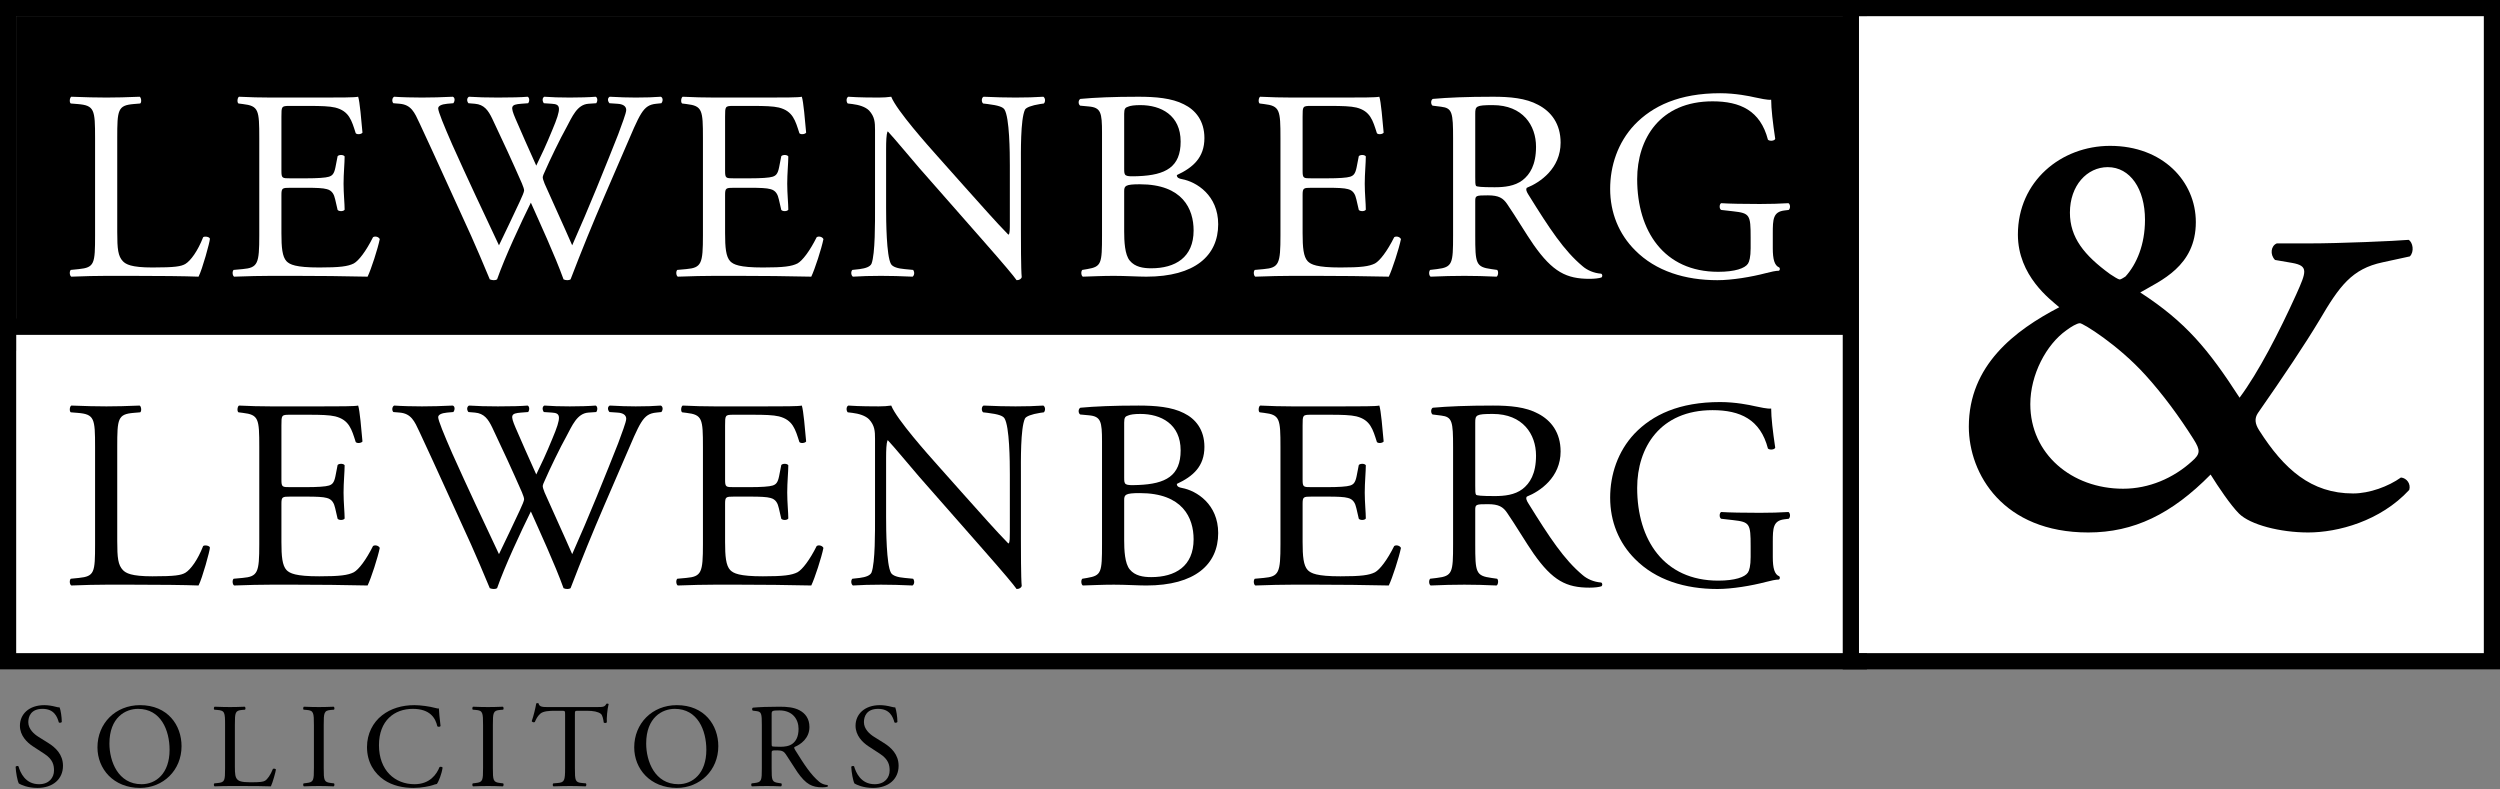
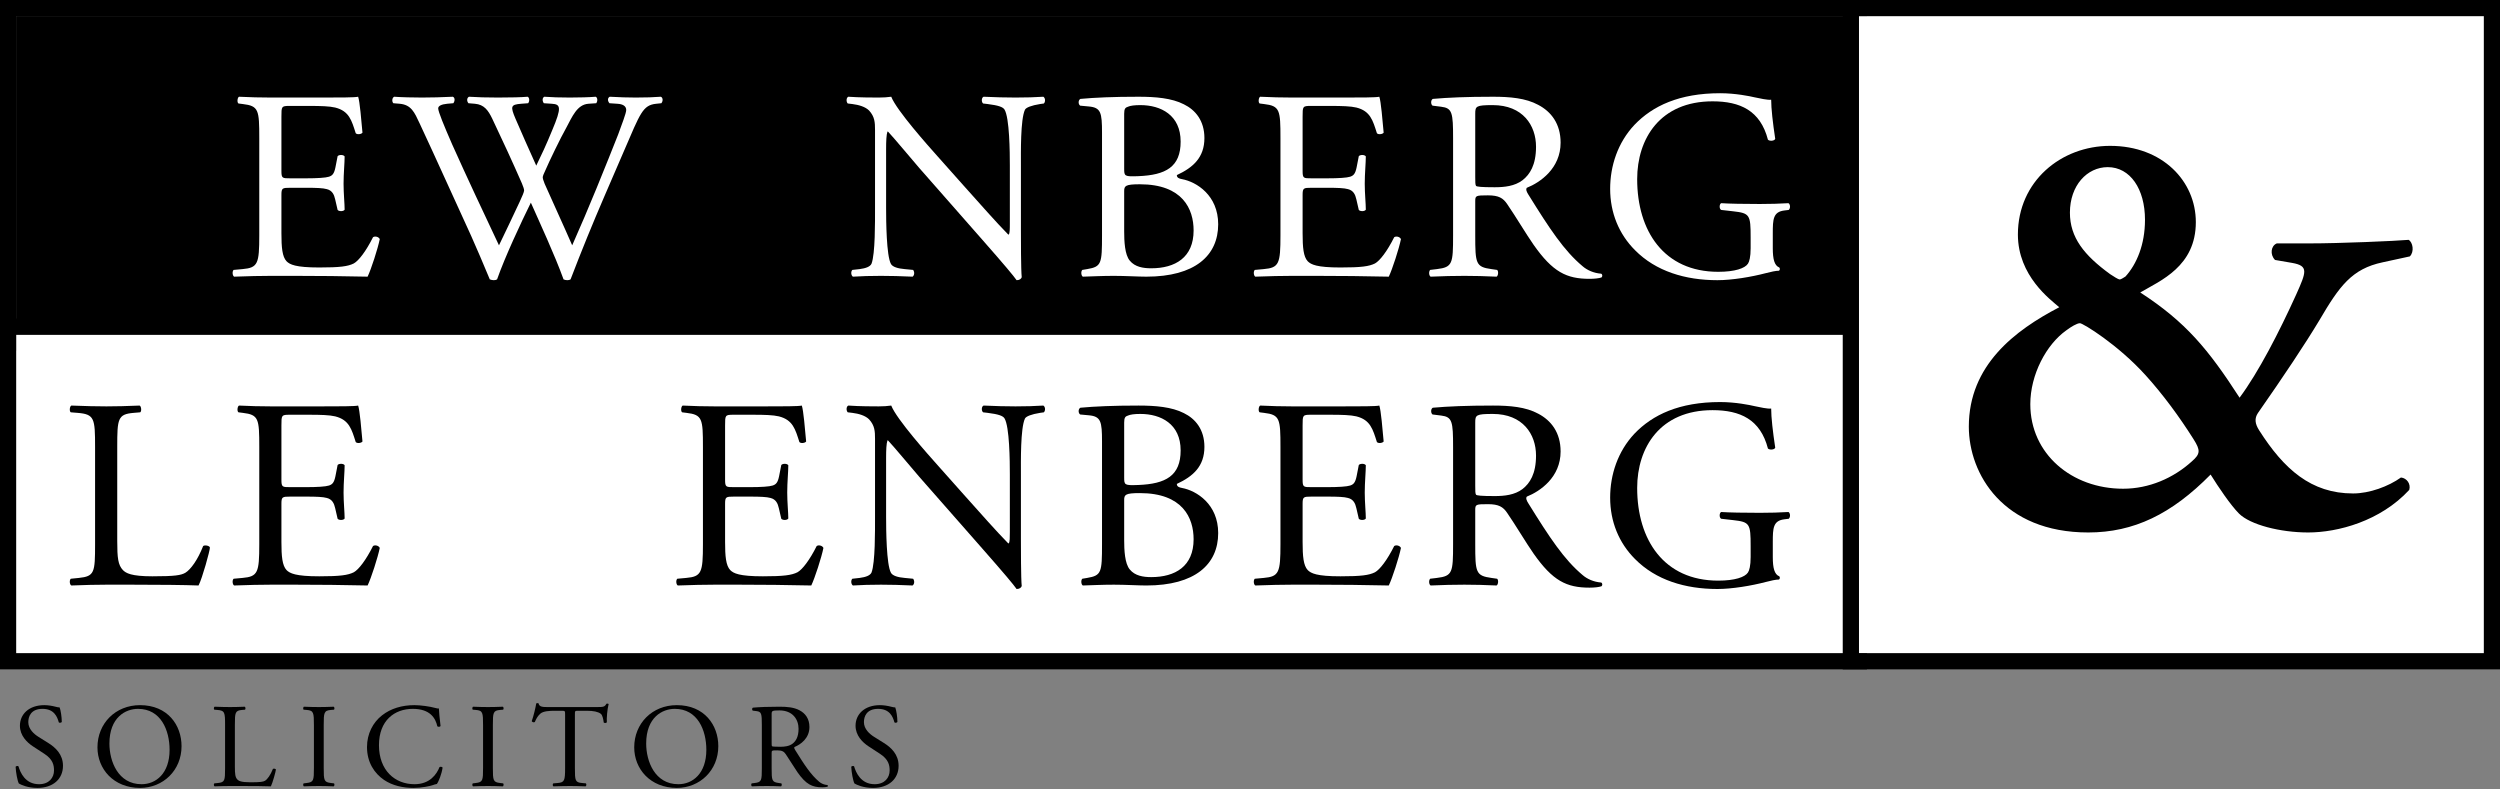
<svg xmlns="http://www.w3.org/2000/svg" width="285" height="90" viewBox="0 0 285 90" fill="none">
  <rect x="0" y="0" width="285" height="90" fill="#808080" stroke="none" />
  <path d="M1.838 1.838H210.992V38.153H1.838V1.838Z" fill="black" />
  <path fill-rule="evenodd" clip-rule="evenodd" d="M0 0H212.832V39.992H0V0ZM1.839 1.839V38.153H210.993V1.839H1.839Z" fill="black" />
  <path d="M1.838 38.153H210.992V74.468H1.838V38.153Z" fill="white" />
  <path fill-rule="evenodd" clip-rule="evenodd" d="M0 36.315H212.832V76.307H0V36.315ZM1.839 38.153V74.468H210.993V38.153H1.839Z" fill="black" />
  <path d="M211.915 1.838H283.165V74.468H211.915V1.838Z" fill="white" />
  <path fill-rule="evenodd" clip-rule="evenodd" d="M210.072 0H285V76.307H210.072V0ZM211.911 1.839V74.468H283.161V1.839H211.911Z" fill="black" />
-   <path d="M10.839 26.828V15.741C10.839 12.507 10.778 12.014 8.838 11.86L8.068 11.798C7.883 11.675 7.944 11.121 8.129 11.028C9.854 11.09 10.901 11.121 12.133 11.121C13.334 11.121 14.381 11.09 15.921 11.028C16.106 11.121 16.168 11.675 15.983 11.798L15.244 11.86C13.427 12.014 13.365 12.507 13.365 15.741V26.458C13.365 28.399 13.457 29.2 14.012 29.785C14.351 30.123 14.936 30.493 17.369 30.493C19.987 30.493 20.633 30.37 21.126 30.093C21.742 29.723 22.543 28.614 23.159 27.044C23.344 26.89 23.929 27.013 23.929 27.228C23.929 27.567 23.067 30.709 22.635 31.54C21.065 31.479 18.139 31.448 14.966 31.448H12.133C10.839 31.448 9.854 31.479 8.129 31.54C7.944 31.448 7.883 30.955 8.068 30.77L8.992 30.678C10.778 30.493 10.839 30.062 10.839 26.828Z" fill="white" />
  <path d="M29.557 26.828V15.741C29.557 12.537 29.495 12.075 27.678 11.86L27.185 11.798C27.001 11.675 27.062 11.121 27.247 11.028C28.571 11.09 29.618 11.121 30.881 11.121H36.671C38.642 11.121 40.459 11.121 40.829 11.028C41.014 11.552 41.199 13.769 41.322 15.124C41.199 15.309 40.706 15.371 40.552 15.186C40.09 13.739 39.813 12.661 38.211 12.26C37.565 12.106 36.579 12.075 35.224 12.075H33.006C32.082 12.075 32.082 12.137 32.082 13.307V19.467C32.082 20.329 32.175 20.329 33.099 20.329H34.885C36.178 20.329 37.133 20.268 37.503 20.145C37.872 20.021 38.088 19.837 38.242 19.067L38.488 17.804C38.642 17.619 39.166 17.619 39.289 17.835C39.289 18.574 39.166 19.775 39.166 20.945C39.166 22.054 39.289 23.224 39.289 23.902C39.166 24.118 38.642 24.118 38.488 23.933L38.211 22.732C38.088 22.177 37.872 21.715 37.257 21.561C36.825 21.438 36.086 21.407 34.885 21.407H33.099C32.175 21.407 32.082 21.438 32.082 22.239V26.582C32.082 28.214 32.175 29.261 32.667 29.785C33.037 30.154 33.684 30.493 36.394 30.493C38.766 30.493 39.659 30.37 40.336 30.031C40.891 29.723 41.722 28.645 42.523 27.044C42.739 26.89 43.17 26.982 43.293 27.259C43.077 28.337 42.307 30.709 41.907 31.54C39.135 31.479 36.394 31.448 33.653 31.448H30.881C29.557 31.448 28.51 31.479 26.693 31.54C26.508 31.448 26.446 30.955 26.631 30.77L27.647 30.678C29.403 30.524 29.557 30.062 29.557 26.828Z" fill="white" />
  <path d="M45.58 11.829L44.841 11.768C44.656 11.583 44.687 11.152 44.934 11.028C45.765 11.09 47.151 11.121 48.106 11.121C48.968 11.121 50.539 11.09 51.617 11.028C51.894 11.121 51.863 11.552 51.678 11.768L50.97 11.829C50.323 11.891 49.954 12.075 49.954 12.353C49.954 12.722 50.6 14.293 51.555 16.48C53.28 20.329 55.097 24.179 56.883 27.968C57.623 26.428 58.454 24.703 59.255 22.978C59.532 22.393 59.748 21.869 59.748 21.715C59.748 21.561 59.655 21.284 59.501 20.915C58.423 18.451 57.284 15.987 56.113 13.523C55.651 12.568 55.189 11.921 54.142 11.829L53.403 11.768C53.188 11.521 53.218 11.152 53.465 11.028C54.358 11.09 55.528 11.121 56.76 11.121C58.3 11.121 59.44 11.09 60.148 11.028C60.364 11.121 60.394 11.521 60.21 11.768L59.409 11.829C58.208 11.921 58.177 12.137 58.762 13.523C59.409 15.032 60.271 16.972 61.133 18.882C61.719 17.681 62.273 16.511 62.951 14.847C64.059 12.229 63.905 11.891 62.92 11.829L61.996 11.768C61.78 11.46 61.842 11.121 62.057 11.028C62.889 11.09 63.813 11.121 64.953 11.121C65.969 11.121 67.201 11.09 67.909 11.028C68.125 11.121 68.156 11.521 67.971 11.768L67.078 11.829C65.784 11.921 65.23 13.307 64.552 14.57C63.905 15.71 62.612 18.389 62.15 19.467C61.996 19.775 61.873 20.083 61.873 20.206C61.873 20.329 61.934 20.576 62.088 20.945C63.135 23.317 64.213 25.627 65.23 27.968C66.184 25.812 67.109 23.656 68.002 21.469C68.618 19.991 70.25 15.895 70.466 15.34C70.866 14.231 71.389 12.907 71.389 12.537C71.389 12.106 71.02 11.86 70.373 11.829L69.48 11.768C69.234 11.49 69.264 11.152 69.511 11.028C70.681 11.09 71.513 11.121 72.467 11.121C73.638 11.121 74.531 11.09 75.332 11.028C75.578 11.121 75.609 11.521 75.393 11.768L74.808 11.829C73.268 11.983 72.991 12.907 71.143 17.188L68.895 22.393C67.54 25.534 66.308 28.553 65.045 31.848C64.953 31.91 64.829 31.941 64.675 31.941C64.521 31.941 64.367 31.91 64.244 31.848C63.259 29.107 61.472 25.257 60.518 23.101C59.409 25.35 57.561 29.292 56.668 31.848C56.575 31.91 56.452 31.941 56.298 31.941C56.144 31.941 55.99 31.91 55.836 31.848C55.313 30.555 54.111 27.783 53.711 26.89C51.74 22.609 49.831 18.328 47.829 14.047C47.243 12.784 46.874 11.952 45.58 11.829Z" fill="white" />
-   <path d="M80.135 26.828V15.741C80.135 12.537 80.073 12.075 78.256 11.86L77.764 11.798C77.579 11.675 77.64 11.121 77.825 11.028C79.15 11.09 80.197 11.121 81.459 11.121H87.249C89.221 11.121 91.038 11.121 91.407 11.028C91.592 11.552 91.777 13.769 91.9 15.124C91.777 15.309 91.284 15.371 91.13 15.186C90.668 13.739 90.391 12.661 88.789 12.26C88.143 12.106 87.157 12.075 85.802 12.075H83.585C82.66 12.075 82.66 12.137 82.66 13.307V19.467C82.66 20.329 82.753 20.329 83.677 20.329H85.463C86.757 20.329 87.712 20.268 88.081 20.145C88.451 20.021 88.666 19.837 88.82 19.067L89.067 17.804C89.221 17.619 89.744 17.619 89.867 17.835C89.867 18.574 89.744 19.775 89.744 20.945C89.744 22.054 89.867 23.224 89.867 23.902C89.744 24.118 89.221 24.118 89.067 23.933L88.789 22.732C88.666 22.177 88.451 21.715 87.835 21.561C87.403 21.438 86.664 21.407 85.463 21.407H83.677C82.753 21.407 82.66 21.438 82.66 22.239V26.582C82.66 28.214 82.753 29.261 83.246 29.785C83.615 30.154 84.262 30.493 86.972 30.493C89.344 30.493 90.237 30.37 90.915 30.031C91.469 29.723 92.3 28.645 93.101 27.044C93.317 26.89 93.748 26.982 93.871 27.259C93.656 28.337 92.886 30.709 92.485 31.54C89.713 31.479 86.972 31.448 84.231 31.448H81.459C80.135 31.448 79.088 31.479 77.271 31.54C77.086 31.448 77.024 30.955 77.209 30.77L78.225 30.678C79.981 30.524 80.135 30.062 80.135 26.828Z" fill="white" />
  <path d="M116.384 18.851V26.212C116.384 27.136 116.384 30.801 116.477 31.602C116.415 31.787 116.23 31.941 115.892 31.941C115.522 31.417 114.629 30.339 111.949 27.29L104.804 19.159C103.973 18.204 101.878 15.679 101.232 15.001H101.17C101.047 15.371 101.016 16.079 101.016 17.003V23.717C101.016 25.165 101.047 29.169 101.57 30.093C101.755 30.431 102.371 30.616 103.141 30.678L104.096 30.77C104.281 31.017 104.25 31.386 104.034 31.54C102.648 31.479 101.57 31.448 100.431 31.448C99.137 31.448 98.306 31.479 97.228 31.54C97.012 31.386 96.981 30.955 97.166 30.77L97.998 30.678C98.706 30.585 99.199 30.401 99.353 30.062C99.784 28.953 99.753 25.196 99.753 23.717V14.816C99.753 13.954 99.722 13.307 99.076 12.599C98.644 12.168 97.905 11.952 97.166 11.86L96.643 11.798C96.458 11.614 96.458 11.152 96.704 11.028C97.998 11.121 99.63 11.121 100.184 11.121C100.677 11.121 101.201 11.09 101.601 11.028C102.217 12.599 105.851 16.664 106.868 17.804L109.855 21.161C111.98 23.532 113.489 25.257 114.937 26.736H114.999C115.122 26.582 115.122 26.089 115.122 25.442V18.851C115.122 17.404 115.091 13.4 114.506 12.476C114.321 12.199 113.828 12.014 112.596 11.86L112.073 11.798C111.857 11.614 111.888 11.121 112.134 11.028C113.551 11.09 114.598 11.121 115.768 11.121C117.093 11.121 117.894 11.09 118.941 11.028C119.187 11.182 119.187 11.614 119.002 11.798L118.571 11.86C117.586 12.014 116.97 12.26 116.846 12.507C116.323 13.615 116.384 17.434 116.384 18.851Z" fill="white" />
  <path d="M125.63 26.828V15.124C125.63 12.845 125.507 12.26 124.121 12.137L123.136 12.045C122.889 11.86 122.92 11.398 123.166 11.275C124.83 11.121 126.924 11.028 129.788 11.028C131.728 11.028 133.576 11.182 134.962 11.891C136.287 12.537 137.303 13.769 137.303 15.741C137.303 17.958 136.009 19.098 134.161 19.96C134.161 20.268 134.408 20.36 134.747 20.422C136.41 20.73 138.874 22.27 138.874 25.565C138.874 29.138 136.225 31.54 130.681 31.54C129.788 31.54 128.279 31.448 126.985 31.448C125.63 31.448 124.583 31.509 123.444 31.54C123.259 31.448 123.197 30.955 123.382 30.77L123.936 30.678C125.569 30.401 125.63 30.062 125.63 26.828ZM128.156 21.808V26.366C128.156 27.475 128.217 29.046 128.803 29.723C129.388 30.431 130.312 30.585 131.236 30.585C133.977 30.585 136.071 29.354 136.071 26.274C136.071 23.84 134.839 21.007 129.942 21.007C128.279 21.007 128.156 21.192 128.156 21.808ZM128.156 12.969V19.221C128.156 20.083 128.187 20.145 129.757 20.083C132.899 19.96 134.593 19.036 134.593 16.141C134.593 13.123 132.344 11.983 130.004 11.983C129.326 11.983 128.864 12.045 128.587 12.168C128.279 12.26 128.156 12.414 128.156 12.969Z" fill="white" />
  <path d="M145.972 26.828V15.741C145.972 12.537 145.91 12.075 144.093 11.86L143.6 11.798C143.415 11.675 143.477 11.121 143.662 11.028C144.986 11.09 146.033 11.121 147.296 11.121H153.086C155.057 11.121 156.874 11.121 157.244 11.028C157.429 11.552 157.614 13.769 157.737 15.124C157.614 15.309 157.121 15.371 156.967 15.186C156.505 13.739 156.228 12.661 154.626 12.26C153.979 12.106 152.994 12.075 151.639 12.075H149.421C148.497 12.075 148.497 12.137 148.497 13.307V19.467C148.497 20.329 148.59 20.329 149.514 20.329H151.3C152.593 20.329 153.548 20.268 153.918 20.145C154.287 20.021 154.503 19.837 154.657 19.067L154.903 17.804C155.057 17.619 155.581 17.619 155.704 17.835C155.704 18.574 155.581 19.775 155.581 20.945C155.581 22.054 155.704 23.224 155.704 23.902C155.581 24.118 155.057 24.118 154.903 23.933L154.626 22.732C154.503 22.177 154.287 21.715 153.671 21.561C153.24 21.438 152.501 21.407 151.3 21.407H149.514C148.59 21.407 148.497 21.438 148.497 22.239V26.582C148.497 28.214 148.59 29.261 149.082 29.785C149.452 30.154 150.099 30.493 152.809 30.493C155.181 30.493 156.074 30.37 156.751 30.031C157.306 29.723 158.137 28.645 158.938 27.044C159.154 26.89 159.585 26.982 159.708 27.259C159.492 28.337 158.722 30.709 158.322 31.54C155.55 31.479 152.809 31.448 150.068 31.448H147.296C145.972 31.448 144.925 31.479 143.107 31.54C142.923 31.448 142.861 30.955 143.046 30.77L144.062 30.678C145.818 30.524 145.972 30.062 145.972 26.828Z" fill="white" />
  <path d="M165.652 26.828V15.771C165.652 12.845 165.559 12.322 164.296 12.168L163.311 12.045C163.095 11.891 163.095 11.398 163.342 11.275C165.066 11.121 167.191 11.028 170.21 11.028C172.119 11.028 173.936 11.182 175.353 11.952C176.831 12.722 177.909 14.108 177.909 16.264C177.909 19.19 175.599 20.791 174.06 21.407C173.906 21.592 174.06 21.9 174.214 22.147C176.677 26.12 178.31 28.584 180.404 30.339C180.928 30.801 181.698 31.14 182.529 31.201C182.683 31.263 182.714 31.509 182.56 31.633C182.283 31.725 181.79 31.787 181.205 31.787C178.587 31.787 177.016 31.017 174.83 27.906C174.029 26.766 172.766 24.641 171.811 23.255C171.349 22.578 170.857 22.27 169.625 22.27C168.239 22.27 168.177 22.301 168.177 22.947V26.828C168.177 30.062 168.239 30.431 170.025 30.678L170.672 30.77C170.857 30.924 170.795 31.448 170.61 31.54C169.224 31.479 168.177 31.448 166.945 31.448C165.652 31.448 164.543 31.479 163.095 31.54C162.91 31.448 162.849 30.986 163.034 30.77L163.804 30.678C165.59 30.462 165.652 30.062 165.652 26.828ZM168.177 12.969V20.175C168.177 20.73 168.177 21.069 168.269 21.192C168.362 21.284 168.824 21.346 170.395 21.346C171.503 21.346 172.674 21.223 173.567 20.545C174.398 19.898 175.107 18.82 175.107 16.726C175.107 14.293 173.598 11.983 170.179 11.983C168.269 11.983 168.177 12.106 168.177 12.969Z" fill="white" />
  <path d="M202.098 26.582V28.306C202.098 29.538 202.283 30.277 202.838 30.493C202.93 30.585 202.93 30.77 202.807 30.863C202.437 30.863 201.883 30.986 201.298 31.14C199.665 31.571 197.448 31.941 195.785 31.941C192.12 31.941 188.763 30.924 186.391 28.522C184.543 26.674 183.558 24.241 183.558 21.531C183.558 18.913 184.42 16.264 186.33 14.231C188.393 12.075 191.442 10.628 196.093 10.628C197.848 10.628 199.481 10.967 200.004 11.09C200.589 11.213 201.544 11.429 201.914 11.367C201.914 12.383 202.099 13.985 202.376 15.833C202.283 16.079 201.729 16.11 201.544 15.925C200.682 12.599 198.372 11.552 195.23 11.552C189.256 11.552 186.638 15.802 186.638 20.422C186.638 26.335 189.687 30.986 195.877 30.986C197.787 30.986 198.926 30.585 199.265 30.062C199.419 29.846 199.573 29.292 199.573 28.306V27.074C199.573 24.487 199.481 24.302 197.571 24.087L196.216 23.933C195.97 23.81 196 23.255 196.216 23.163C197.109 23.224 198.803 23.255 200.62 23.255C201.821 23.255 202.868 23.224 203.885 23.163C204.1 23.286 204.131 23.748 203.916 23.933L203.423 23.994C202.129 24.148 202.098 25.011 202.098 26.582Z" fill="white" />
  <path d="M10.839 62.034V50.946C10.839 47.712 10.778 47.22 8.838 47.066L8.068 47.004C7.883 46.881 7.944 46.327 8.129 46.234C9.854 46.296 10.901 46.327 12.133 46.327C13.334 46.327 14.381 46.296 15.921 46.234C16.106 46.327 16.168 46.881 15.983 47.004L15.244 47.066C13.427 47.22 13.365 47.712 13.365 50.946V61.664C13.365 63.605 13.457 64.405 14.012 64.99C14.351 65.329 14.936 65.699 17.369 65.699C19.987 65.699 20.633 65.576 21.126 65.298C21.742 64.929 22.543 63.82 23.159 62.249C23.344 62.095 23.929 62.219 23.929 62.434C23.929 62.773 23.067 65.914 22.635 66.746C21.065 66.684 18.139 66.654 14.966 66.654H12.133C10.839 66.654 9.854 66.684 8.129 66.746C7.944 66.654 7.883 66.161 8.068 65.976L8.992 65.884C10.778 65.699 10.839 65.268 10.839 62.034Z" fill="black" />
  <path d="M29.557 62.034V50.946C29.557 47.743 29.495 47.281 27.678 47.066L27.185 47.004C27.001 46.881 27.062 46.327 27.247 46.234C28.571 46.296 29.618 46.327 30.881 46.327H36.671C38.642 46.327 40.459 46.327 40.829 46.234C41.014 46.758 41.199 48.975 41.322 50.33C41.199 50.515 40.706 50.577 40.552 50.392C40.09 48.944 39.813 47.866 38.211 47.466C37.565 47.312 36.579 47.281 35.224 47.281H33.006C32.082 47.281 32.082 47.343 32.082 48.513V54.673C32.082 55.535 32.175 55.535 33.099 55.535H34.885C36.178 55.535 37.133 55.474 37.503 55.35C37.873 55.227 38.088 55.042 38.242 54.273L38.488 53.01C38.642 52.825 39.166 52.825 39.289 53.041C39.289 53.78 39.166 54.981 39.166 56.151C39.166 57.26 39.289 58.43 39.289 59.108C39.166 59.324 38.642 59.324 38.488 59.139L38.211 57.938C38.088 57.383 37.872 56.921 37.257 56.767C36.825 56.644 36.086 56.613 34.885 56.613H33.099C32.175 56.613 32.082 56.644 32.082 57.445V61.787C32.082 63.42 32.175 64.467 32.667 64.99C33.037 65.36 33.684 65.699 36.394 65.699C38.766 65.699 39.659 65.576 40.336 65.237C40.891 64.929 41.722 63.851 42.523 62.249C42.739 62.095 43.17 62.188 43.293 62.465C43.077 63.543 42.307 65.914 41.907 66.746C39.135 66.684 36.394 66.654 33.653 66.654H30.881C29.557 66.654 28.51 66.684 26.693 66.746C26.508 66.654 26.446 66.161 26.631 65.976L27.647 65.884C29.403 65.73 29.557 65.268 29.557 62.034Z" fill="black" />
-   <path d="M45.58 47.035L44.841 46.973C44.656 46.788 44.687 46.357 44.934 46.234C45.765 46.296 47.151 46.327 48.106 46.327C48.968 46.327 50.539 46.296 51.617 46.234C51.894 46.327 51.863 46.758 51.678 46.973L50.97 47.035C50.323 47.096 49.954 47.281 49.954 47.559C49.954 47.928 50.6 49.499 51.555 51.685C53.28 55.535 55.097 59.385 56.883 63.173C57.623 61.633 58.454 59.909 59.255 58.184C59.532 57.599 59.748 57.075 59.748 56.921C59.748 56.767 59.655 56.49 59.501 56.12C58.423 53.657 57.284 51.193 56.113 48.729C55.651 47.774 55.189 47.127 54.142 47.035L53.403 46.973C53.188 46.727 53.218 46.357 53.465 46.234C54.358 46.296 55.528 46.327 56.76 46.327C58.3 46.327 59.44 46.296 60.148 46.234C60.364 46.327 60.394 46.727 60.21 46.973L59.409 47.035C58.208 47.127 58.177 47.343 58.762 48.729C59.409 50.238 60.271 52.178 61.133 54.088C61.719 52.887 62.273 51.716 62.951 50.053C64.059 47.435 63.905 47.096 62.92 47.035L61.996 46.973C61.78 46.665 61.842 46.327 62.057 46.234C62.889 46.296 63.813 46.327 64.953 46.327C65.969 46.327 67.201 46.296 67.909 46.234C68.125 46.327 68.156 46.727 67.971 46.973L67.078 47.035C65.784 47.127 65.23 48.513 64.552 49.776C63.905 50.916 62.612 53.595 62.15 54.673C61.996 54.981 61.873 55.289 61.873 55.412C61.873 55.535 61.934 55.782 62.088 56.151C63.135 58.523 64.213 60.833 65.23 63.173C66.184 61.017 67.109 58.861 68.002 56.675C68.618 55.197 70.25 51.1 70.466 50.546C70.866 49.437 71.389 48.113 71.389 47.743C71.389 47.312 71.02 47.066 70.373 47.035L69.48 46.973C69.234 46.696 69.264 46.357 69.511 46.234C70.681 46.296 71.513 46.327 72.467 46.327C73.638 46.327 74.531 46.296 75.332 46.234C75.578 46.327 75.609 46.727 75.393 46.973L74.808 47.035C73.268 47.189 72.991 48.113 71.143 52.394L68.895 57.599C67.54 60.74 66.308 63.758 65.045 67.054C64.953 67.115 64.829 67.146 64.675 67.146C64.521 67.146 64.367 67.115 64.244 67.054C63.259 64.313 61.472 60.463 60.518 58.307C59.409 60.556 57.561 64.498 56.668 67.054C56.575 67.115 56.452 67.146 56.298 67.146C56.144 67.146 55.99 67.115 55.836 67.054C55.313 65.76 54.111 62.989 53.711 62.095C51.74 57.814 49.831 53.533 47.829 49.252C47.243 47.99 46.874 47.158 45.58 47.035Z" fill="black" />
  <path d="M80.135 62.034V50.946C80.135 47.743 80.073 47.281 78.256 47.066L77.764 47.004C77.579 46.881 77.64 46.327 77.825 46.234C79.15 46.296 80.197 46.327 81.459 46.327H87.249C89.221 46.327 91.038 46.327 91.407 46.234C91.592 46.758 91.777 48.975 91.9 50.33C91.777 50.515 91.284 50.577 91.13 50.392C90.668 48.944 90.391 47.866 88.789 47.466C88.143 47.312 87.157 47.281 85.802 47.281H83.585C82.66 47.281 82.66 47.343 82.66 48.513V54.673C82.66 55.535 82.753 55.535 83.677 55.535H85.463C86.757 55.535 87.712 55.474 88.081 55.35C88.451 55.227 88.666 55.042 88.82 54.273L89.067 53.01C89.221 52.825 89.744 52.825 89.867 53.041C89.867 53.78 89.744 54.981 89.744 56.151C89.744 57.26 89.867 58.43 89.867 59.108C89.744 59.324 89.221 59.324 89.067 59.139L88.789 57.938C88.666 57.383 88.451 56.921 87.835 56.767C87.403 56.644 86.664 56.613 85.463 56.613H83.677C82.753 56.613 82.66 56.644 82.66 57.445V61.787C82.66 63.42 82.753 64.467 83.246 64.99C83.615 65.36 84.262 65.699 86.972 65.699C89.344 65.699 90.237 65.576 90.915 65.237C91.469 64.929 92.3 63.851 93.101 62.249C93.317 62.095 93.748 62.188 93.871 62.465C93.656 63.543 92.886 65.914 92.485 66.746C89.713 66.684 86.972 66.654 84.231 66.654H81.459C80.135 66.654 79.088 66.684 77.271 66.746C77.086 66.654 77.024 66.161 77.209 65.976L78.225 65.884C79.981 65.73 80.135 65.268 80.135 62.034Z" fill="black" />
  <path d="M116.384 54.057V61.418C116.384 62.342 116.384 66.007 116.477 66.808C116.415 66.992 116.23 67.146 115.892 67.146C115.522 66.623 114.629 65.545 111.949 62.496L104.804 54.365C103.973 53.41 101.878 50.885 101.232 50.207H101.17C101.047 50.577 101.016 51.285 101.016 52.209V58.923C101.016 60.371 101.047 64.374 101.57 65.298C101.755 65.637 102.371 65.822 103.141 65.884L104.096 65.976C104.281 66.222 104.25 66.592 104.034 66.746C102.648 66.684 101.57 66.654 100.431 66.654C99.137 66.654 98.306 66.684 97.228 66.746C97.012 66.592 96.981 66.161 97.166 65.976L97.998 65.884C98.706 65.791 99.199 65.606 99.353 65.268C99.784 64.159 99.753 60.401 99.753 58.923V50.022C99.753 49.16 99.722 48.513 99.076 47.805C98.644 47.374 97.905 47.158 97.166 47.066L96.643 47.004C96.458 46.819 96.458 46.357 96.704 46.234C97.998 46.327 99.63 46.327 100.184 46.327C100.677 46.327 101.201 46.296 101.601 46.234C102.217 47.805 105.851 51.87 106.868 53.01L109.855 56.367C111.98 58.738 113.489 60.463 114.937 61.941H114.999C115.122 61.787 115.122 61.295 115.122 60.648V54.057C115.122 52.609 115.091 48.606 114.506 47.682C114.321 47.404 113.828 47.22 112.596 47.066L112.073 47.004C111.857 46.819 111.888 46.327 112.134 46.234C113.551 46.296 114.598 46.327 115.768 46.327C117.093 46.327 117.894 46.296 118.941 46.234C119.187 46.388 119.187 46.819 119.002 47.004L118.571 47.066C117.586 47.22 116.97 47.466 116.846 47.712C116.323 48.821 116.384 52.64 116.384 54.057Z" fill="black" />
  <path d="M125.63 62.034V50.33C125.63 48.051 125.507 47.466 124.121 47.343L123.136 47.251C122.889 47.066 122.92 46.604 123.166 46.48C124.83 46.327 126.924 46.234 129.788 46.234C131.728 46.234 133.576 46.388 134.962 47.096C136.287 47.743 137.303 48.975 137.303 50.946C137.303 53.164 136.009 54.303 134.161 55.166C134.161 55.474 134.408 55.566 134.747 55.628C136.41 55.936 138.874 57.476 138.874 60.771C138.874 64.344 136.225 66.746 130.681 66.746C129.788 66.746 128.279 66.654 126.985 66.654C125.63 66.654 124.583 66.715 123.444 66.746C123.259 66.654 123.197 66.161 123.382 65.976L123.936 65.884C125.569 65.606 125.63 65.268 125.63 62.034ZM128.156 57.014V61.572C128.156 62.681 128.217 64.251 128.803 64.929C129.388 65.637 130.312 65.791 131.236 65.791C133.977 65.791 136.071 64.559 136.071 61.479C136.071 59.046 134.839 56.213 129.942 56.213C128.279 56.213 128.156 56.398 128.156 57.014ZM128.156 48.174V54.426C128.156 55.289 128.187 55.35 129.757 55.289C132.899 55.166 134.593 54.242 134.593 51.347C134.593 48.328 132.344 47.189 130.004 47.189C129.326 47.189 128.864 47.251 128.587 47.374C128.279 47.466 128.156 47.62 128.156 48.174Z" fill="black" />
  <path d="M145.972 62.034V50.946C145.972 47.743 145.91 47.281 144.093 47.066L143.6 47.004C143.415 46.881 143.477 46.327 143.662 46.234C144.986 46.296 146.033 46.327 147.296 46.327H153.086C155.057 46.327 156.874 46.327 157.244 46.234C157.429 46.758 157.614 48.975 157.737 50.33C157.614 50.515 157.121 50.577 156.967 50.392C156.505 48.944 156.228 47.866 154.626 47.466C153.979 47.312 152.994 47.281 151.639 47.281H149.421C148.497 47.281 148.497 47.343 148.497 48.513V54.673C148.497 55.535 148.59 55.535 149.514 55.535H151.3C152.593 55.535 153.548 55.474 153.918 55.35C154.287 55.227 154.503 55.042 154.657 54.273L154.903 53.01C155.057 52.825 155.581 52.825 155.704 53.041C155.704 53.78 155.581 54.981 155.581 56.151C155.581 57.26 155.704 58.43 155.704 59.108C155.581 59.324 155.057 59.324 154.903 59.139L154.626 57.938C154.503 57.383 154.287 56.921 153.671 56.767C153.24 56.644 152.501 56.613 151.3 56.613H149.514C148.59 56.613 148.497 56.644 148.497 57.445V61.787C148.497 63.42 148.59 64.467 149.082 64.99C149.452 65.36 150.099 65.699 152.809 65.699C155.181 65.699 156.074 65.576 156.751 65.237C157.306 64.929 158.137 63.851 158.938 62.249C159.154 62.095 159.585 62.188 159.708 62.465C159.492 63.543 158.722 65.914 158.322 66.746C155.55 66.684 152.809 66.654 150.068 66.654H147.296C145.972 66.654 144.925 66.684 143.107 66.746C142.923 66.654 142.861 66.161 143.046 65.976L144.062 65.884C145.818 65.73 145.972 65.268 145.972 62.034Z" fill="black" />
  <path d="M165.652 62.034V50.977C165.652 48.051 165.559 47.528 164.296 47.374L163.311 47.251C163.095 47.096 163.095 46.604 163.342 46.48C165.066 46.327 167.191 46.234 170.21 46.234C172.119 46.234 173.936 46.388 175.353 47.158C176.831 47.928 177.909 49.314 177.909 51.47C177.909 54.396 175.599 55.997 174.06 56.613C173.906 56.798 174.06 57.106 174.214 57.352C176.677 61.325 178.31 63.789 180.404 65.545C180.928 66.007 181.698 66.346 182.529 66.407C182.683 66.469 182.714 66.715 182.56 66.838C182.283 66.931 181.79 66.992 181.205 66.992C178.587 66.992 177.016 66.222 174.83 63.112C174.029 61.972 172.766 59.847 171.811 58.461C171.349 57.784 170.857 57.476 169.625 57.476C168.239 57.476 168.177 57.506 168.177 58.153V62.034C168.177 65.268 168.239 65.637 170.025 65.884L170.672 65.976C170.857 66.13 170.795 66.654 170.61 66.746C169.224 66.684 168.177 66.654 166.945 66.654C165.652 66.654 164.543 66.684 163.095 66.746C162.91 66.654 162.849 66.192 163.034 65.976L163.804 65.884C165.59 65.668 165.652 65.268 165.652 62.034ZM168.177 48.174V55.381C168.177 55.936 168.177 56.275 168.269 56.398C168.362 56.49 168.824 56.552 170.395 56.552C171.503 56.552 172.674 56.428 173.567 55.751C174.398 55.104 175.107 54.026 175.107 51.932C175.107 49.499 173.598 47.189 170.179 47.189C168.269 47.189 168.177 47.312 168.177 48.174Z" fill="black" />
  <path d="M202.099 61.787V63.512C202.099 64.744 202.283 65.483 202.838 65.699C202.93 65.791 202.93 65.976 202.807 66.068C202.437 66.068 201.883 66.192 201.298 66.346C199.665 66.777 197.448 67.146 195.785 67.146C192.12 67.146 188.763 66.13 186.391 63.728C184.543 61.88 183.558 59.447 183.558 56.736C183.558 54.119 184.42 51.47 186.33 49.437C188.393 47.281 191.442 45.834 196.093 45.834C197.848 45.834 199.481 46.172 200.004 46.296C200.589 46.419 201.544 46.635 201.914 46.573C201.914 47.589 202.099 49.191 202.376 51.039C202.283 51.285 201.729 51.316 201.544 51.131C200.682 47.805 198.372 46.758 195.23 46.758C189.256 46.758 186.638 51.008 186.638 55.628C186.638 61.541 189.687 66.192 195.877 66.192C197.787 66.192 198.926 65.791 199.265 65.268C199.419 65.052 199.573 64.498 199.573 63.512V62.28C199.573 59.693 199.481 59.508 197.571 59.293L196.216 59.139C195.97 59.016 196 58.461 196.216 58.369C197.109 58.43 198.803 58.461 200.62 58.461C201.821 58.461 202.868 58.43 203.885 58.369C204.1 58.492 204.131 58.954 203.916 59.139L203.423 59.2C202.129 59.354 202.099 60.217 202.099 61.787Z" fill="black" />
  <path d="M7.18 87.3C7.18 88.8 6.048 89.822 4.276 89.822C3.13 89.822 2.408 89.468 2.148 89.318C1.985 89.018 1.808 88.05 1.78 87.409C1.848 87.313 2.053 87.286 2.108 87.368C2.312 88.063 2.871 89.4 4.453 89.4C5.598 89.4 6.157 88.65 6.157 87.832C6.157 87.231 6.035 86.563 5.039 85.923L3.744 85.077C3.062 84.627 2.271 83.85 2.271 82.732C2.271 81.436 3.28 80.387 5.053 80.387C5.475 80.387 5.966 80.468 6.321 80.564C6.498 80.618 6.689 80.646 6.798 80.646C6.921 80.973 7.044 81.737 7.044 82.309C6.989 82.391 6.771 82.432 6.703 82.35C6.525 81.696 6.157 80.809 4.848 80.809C3.512 80.809 3.226 81.696 3.226 82.323C3.226 83.114 3.88 83.686 4.385 84L5.475 84.682C6.334 85.213 7.18 86.004 7.18 87.3Z" fill="black" />
  <path d="M15.965 89.822C12.938 89.822 11.11 87.654 11.11 85.2C11.11 82.473 13.156 80.387 15.965 80.387C19.114 80.387 20.696 82.664 20.696 85.064C20.696 87.818 18.596 89.822 15.965 89.822ZM16.142 89.4C17.778 89.4 19.332 88.172 19.332 85.486C19.332 83.236 18.337 80.809 15.733 80.809C14.315 80.809 12.474 81.777 12.474 84.763C12.474 86.782 13.456 89.4 16.142 89.4Z" fill="black" />
  <path d="M25.658 87.559V82.65C25.658 81.218 25.631 81 24.772 80.932L24.431 80.905C24.349 80.85 24.377 80.605 24.458 80.564C25.222 80.591 25.686 80.605 26.231 80.605C26.763 80.605 27.226 80.591 27.908 80.564C27.99 80.605 28.017 80.85 27.935 80.905L27.608 80.932C26.804 81 26.776 81.218 26.776 82.65V87.395C26.776 88.254 26.817 88.609 27.063 88.868C27.213 89.018 27.472 89.181 28.549 89.181C29.708 89.181 29.994 89.127 30.212 89.004C30.485 88.841 30.84 88.35 31.112 87.654C31.194 87.586 31.453 87.641 31.453 87.736C31.453 87.886 31.072 89.277 30.881 89.645C30.185 89.618 28.89 89.604 27.485 89.604H26.231C25.658 89.604 25.222 89.618 24.458 89.645C24.377 89.604 24.349 89.386 24.431 89.304L24.84 89.263C25.631 89.181 25.658 88.99 25.658 87.559Z" fill="black" />
  <path d="M35.786 87.531V82.677C35.786 81.232 35.758 81 34.954 80.932L34.613 80.905C34.531 80.85 34.559 80.605 34.64 80.564C35.322 80.591 35.786 80.605 36.358 80.605C36.904 80.605 37.367 80.591 38.049 80.564C38.131 80.605 38.158 80.85 38.076 80.905L37.736 80.932C36.931 81 36.904 81.232 36.904 82.677V87.531C36.904 88.977 36.931 89.168 37.736 89.263L38.076 89.304C38.158 89.359 38.131 89.604 38.049 89.645C37.367 89.618 36.904 89.604 36.358 89.604C35.786 89.604 35.322 89.618 34.64 89.645C34.559 89.604 34.531 89.386 34.613 89.304L34.954 89.263C35.758 89.168 35.786 88.977 35.786 87.531Z" fill="black" />
  <path d="M41.838 85.159C41.838 83.645 42.52 82.35 43.556 81.546C44.552 80.768 45.82 80.387 47.238 80.387C47.974 80.387 49.011 80.537 49.651 80.714C49.815 80.755 49.91 80.782 50.033 80.768C50.047 81.082 50.115 81.941 50.224 82.773C50.156 82.868 49.951 82.882 49.856 82.8C49.651 81.873 49.038 80.809 47.061 80.809C44.974 80.809 43.202 82.132 43.202 84.954C43.202 87.818 45.015 89.4 47.252 89.4C49.011 89.4 49.788 88.254 50.101 87.45C50.197 87.382 50.401 87.409 50.456 87.504C50.36 88.213 50.006 89.113 49.801 89.372C49.638 89.4 49.474 89.454 49.324 89.509C49.024 89.618 48.042 89.822 47.17 89.822C45.943 89.822 44.77 89.577 43.775 88.909C42.684 88.159 41.838 86.918 41.838 85.159Z" fill="black" />
  <path d="M55.069 87.531V82.677C55.069 81.232 55.041 81 54.237 80.932L53.896 80.905C53.814 80.85 53.841 80.605 53.923 80.564C54.605 80.591 55.069 80.605 55.641 80.605C56.187 80.605 56.65 80.591 57.332 80.564C57.414 80.605 57.441 80.85 57.359 80.905L57.018 80.932C56.214 81 56.187 81.232 56.187 82.677V87.531C56.187 88.977 56.214 89.168 57.018 89.263L57.359 89.304C57.441 89.359 57.414 89.604 57.332 89.645C56.65 89.618 56.187 89.604 55.641 89.604C55.069 89.604 54.605 89.618 53.923 89.645C53.841 89.604 53.814 89.386 53.896 89.304L54.237 89.263C55.041 89.168 55.069 88.977 55.069 87.531Z" fill="black" />
  <path d="M65.539 81.491V87.559C65.539 88.99 65.566 89.195 66.357 89.263L66.793 89.304C66.875 89.359 66.848 89.604 66.766 89.645C65.989 89.618 65.525 89.604 64.98 89.604C64.434 89.604 63.957 89.618 63.085 89.645C63.003 89.604 62.975 89.372 63.085 89.304L63.575 89.263C64.353 89.195 64.421 88.99 64.421 87.559V81.464C64.421 81.041 64.421 81.028 64.012 81.028H63.262C62.675 81.028 61.926 81.055 61.585 81.368C61.258 81.668 61.121 81.968 60.971 82.309C60.862 82.391 60.671 82.323 60.617 82.214C60.835 81.6 61.039 80.728 61.135 80.182C61.176 80.155 61.353 80.141 61.394 80.182C61.476 80.618 61.926 80.605 62.553 80.605H68.075C68.811 80.605 68.934 80.578 69.139 80.223C69.207 80.196 69.357 80.209 69.384 80.264C69.234 80.823 69.139 81.927 69.18 82.337C69.125 82.445 68.893 82.445 68.825 82.364C68.784 82.023 68.689 81.518 68.484 81.368C68.171 81.136 67.652 81.028 66.903 81.028H65.934C65.525 81.028 65.539 81.041 65.539 81.491Z" fill="black" />
  <path d="M77.155 89.822C74.128 89.822 72.301 87.654 72.301 85.2C72.301 82.473 74.346 80.387 77.155 80.387C80.305 80.387 81.887 82.664 81.887 85.064C81.887 87.818 79.787 89.822 77.155 89.822ZM77.333 89.4C78.969 89.4 80.523 88.172 80.523 85.486C80.523 83.236 79.528 80.809 76.924 80.809C75.505 80.809 73.665 81.777 73.665 84.763C73.665 86.782 74.646 89.4 77.333 89.4Z" fill="black" />
  <path d="M86.849 87.559V82.664C86.849 81.368 86.808 81.136 86.249 81.068L85.813 81.014C85.717 80.946 85.717 80.728 85.826 80.673C86.59 80.605 87.531 80.564 88.867 80.564C89.712 80.564 90.517 80.632 91.144 80.973C91.799 81.314 92.276 81.927 92.276 82.882C92.276 84.177 91.253 84.886 90.571 85.159C90.503 85.241 90.571 85.377 90.64 85.486C91.73 87.245 92.453 88.336 93.38 89.113C93.612 89.318 93.953 89.468 94.321 89.495C94.389 89.522 94.403 89.631 94.335 89.686C94.212 89.727 93.994 89.754 93.735 89.754C92.576 89.754 91.88 89.413 90.912 88.036C90.558 87.531 89.999 86.591 89.576 85.977C89.371 85.677 89.153 85.541 88.608 85.541C87.994 85.541 87.967 85.554 87.967 85.841V87.559C87.967 88.99 87.994 89.154 88.785 89.263L89.072 89.304C89.153 89.372 89.126 89.604 89.044 89.645C88.431 89.618 87.967 89.604 87.422 89.604C86.849 89.604 86.358 89.618 85.717 89.645C85.635 89.604 85.608 89.4 85.69 89.304L86.031 89.263C86.822 89.168 86.849 88.99 86.849 87.559ZM87.967 81.423V84.614C87.967 84.859 87.967 85.009 88.008 85.064C88.049 85.104 88.253 85.132 88.949 85.132C89.44 85.132 89.958 85.077 90.353 84.777C90.721 84.491 91.035 84.014 91.035 83.086C91.035 82.009 90.367 80.987 88.853 80.987C88.008 80.987 87.967 81.041 87.967 81.423Z" fill="black" />
  <path d="M102.441 87.3C102.441 88.8 101.31 89.822 99.537 89.822C98.392 89.822 97.669 89.468 97.41 89.318C97.246 89.018 97.069 88.05 97.042 87.409C97.11 87.313 97.315 87.286 97.369 87.368C97.574 88.063 98.133 89.4 99.714 89.4C100.86 89.4 101.419 88.65 101.419 87.832C101.419 87.231 101.296 86.563 100.301 85.923L99.005 85.077C98.324 84.627 97.533 83.85 97.533 82.732C97.533 81.436 98.542 80.387 100.314 80.387C100.737 80.387 101.228 80.468 101.582 80.564C101.76 80.618 101.951 80.646 102.06 80.646C102.182 80.973 102.305 81.737 102.305 82.309C102.251 82.391 102.032 82.432 101.964 82.35C101.787 81.696 101.419 80.809 100.11 80.809C98.773 80.809 98.487 81.696 98.487 82.323C98.487 83.114 99.142 83.686 99.646 84L100.737 84.682C101.596 85.213 102.441 86.004 102.441 87.3Z" fill="black" />
  <path d="M240.553 16.628C246.551 16.628 250.325 20.672 250.325 25.322C250.325 30.376 246.281 31.993 243.99 33.341C249.179 36.711 251.74 39.811 255.312 45.337C257.468 42.439 259.827 37.856 261.781 33.543C262.927 30.983 263.196 30.309 261.309 29.972L259.355 29.635C258.748 29.028 258.883 28.017 259.557 27.748H263.264C266.701 27.748 273.035 27.478 274.585 27.343C275.057 27.613 275.259 28.691 274.72 29.23L271.62 29.904C268.116 30.646 266.701 32.6 264.409 36.509C262.792 39.204 260.366 42.843 257.401 47.089C256.996 47.696 257.064 48.302 257.535 49.043C260.366 53.491 263.466 56.254 268.251 56.254C270.138 56.254 272.294 55.446 273.709 54.435C274.383 54.502 274.855 55.176 274.653 55.85C271.351 59.422 266.498 60.702 263.129 60.702C259.962 60.702 256.525 59.826 255.244 58.546C254.301 57.602 252.885 55.513 252.009 54.098C247.562 58.613 243.248 60.702 238.059 60.702C228.355 60.702 224.446 54.03 224.446 48.639C224.446 41.63 229.703 37.654 234.757 35.026C233.746 34.15 230.04 31.454 230.04 26.737C230.04 20.672 234.959 16.628 240.553 16.628ZM244.596 42.776C241.429 39.272 237.453 36.846 237.116 36.846C236.779 36.846 236.105 37.25 235.566 37.654C233.275 39.272 231.455 42.709 231.455 46.078C231.455 51.739 236.172 55.715 242.035 55.715C245.001 55.715 247.764 54.502 249.853 52.615C250.864 51.739 250.864 51.335 250.055 50.054C248.438 47.493 246.551 44.932 244.596 42.776ZM240.283 19.054C237.925 19.054 235.97 21.143 235.97 24.243C235.97 27.074 237.588 29.096 240.553 31.252C240.957 31.522 241.496 31.859 241.631 31.859C241.833 31.859 242.17 31.589 242.305 31.522C243.585 30.106 244.529 27.883 244.529 25.052C244.529 21.548 242.844 19.054 240.283 19.054Z" fill="black" />
</svg>